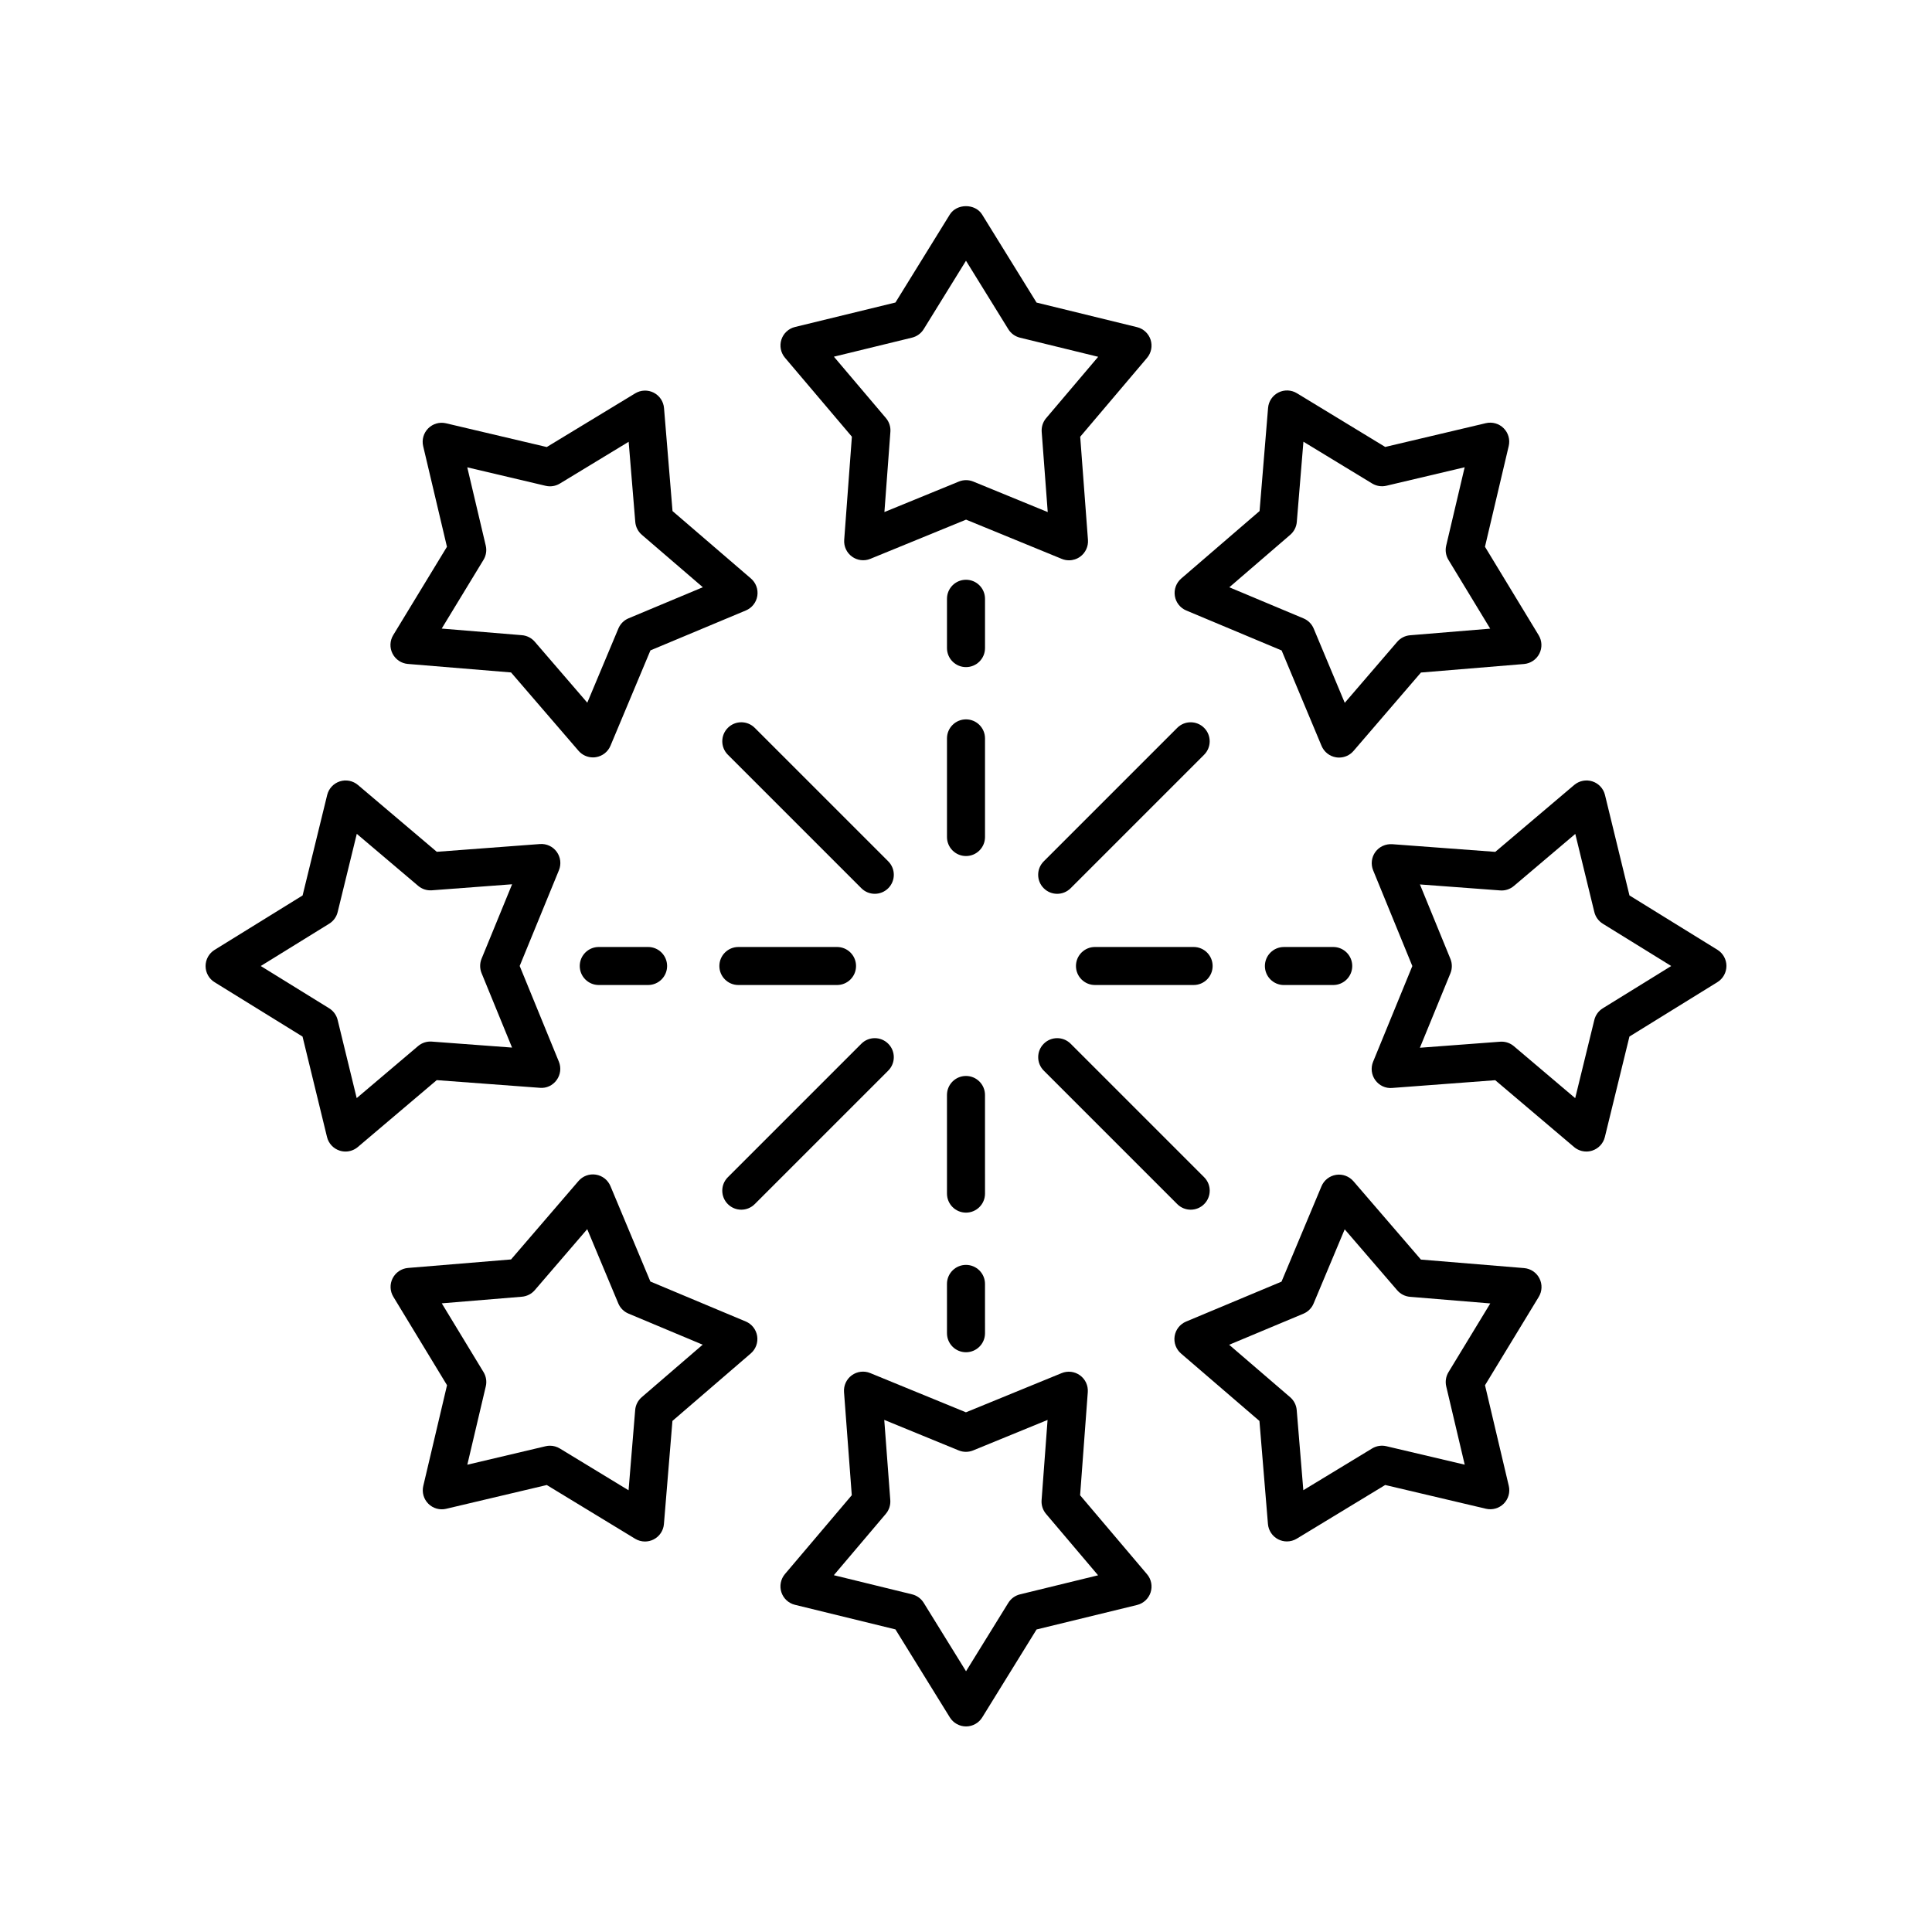
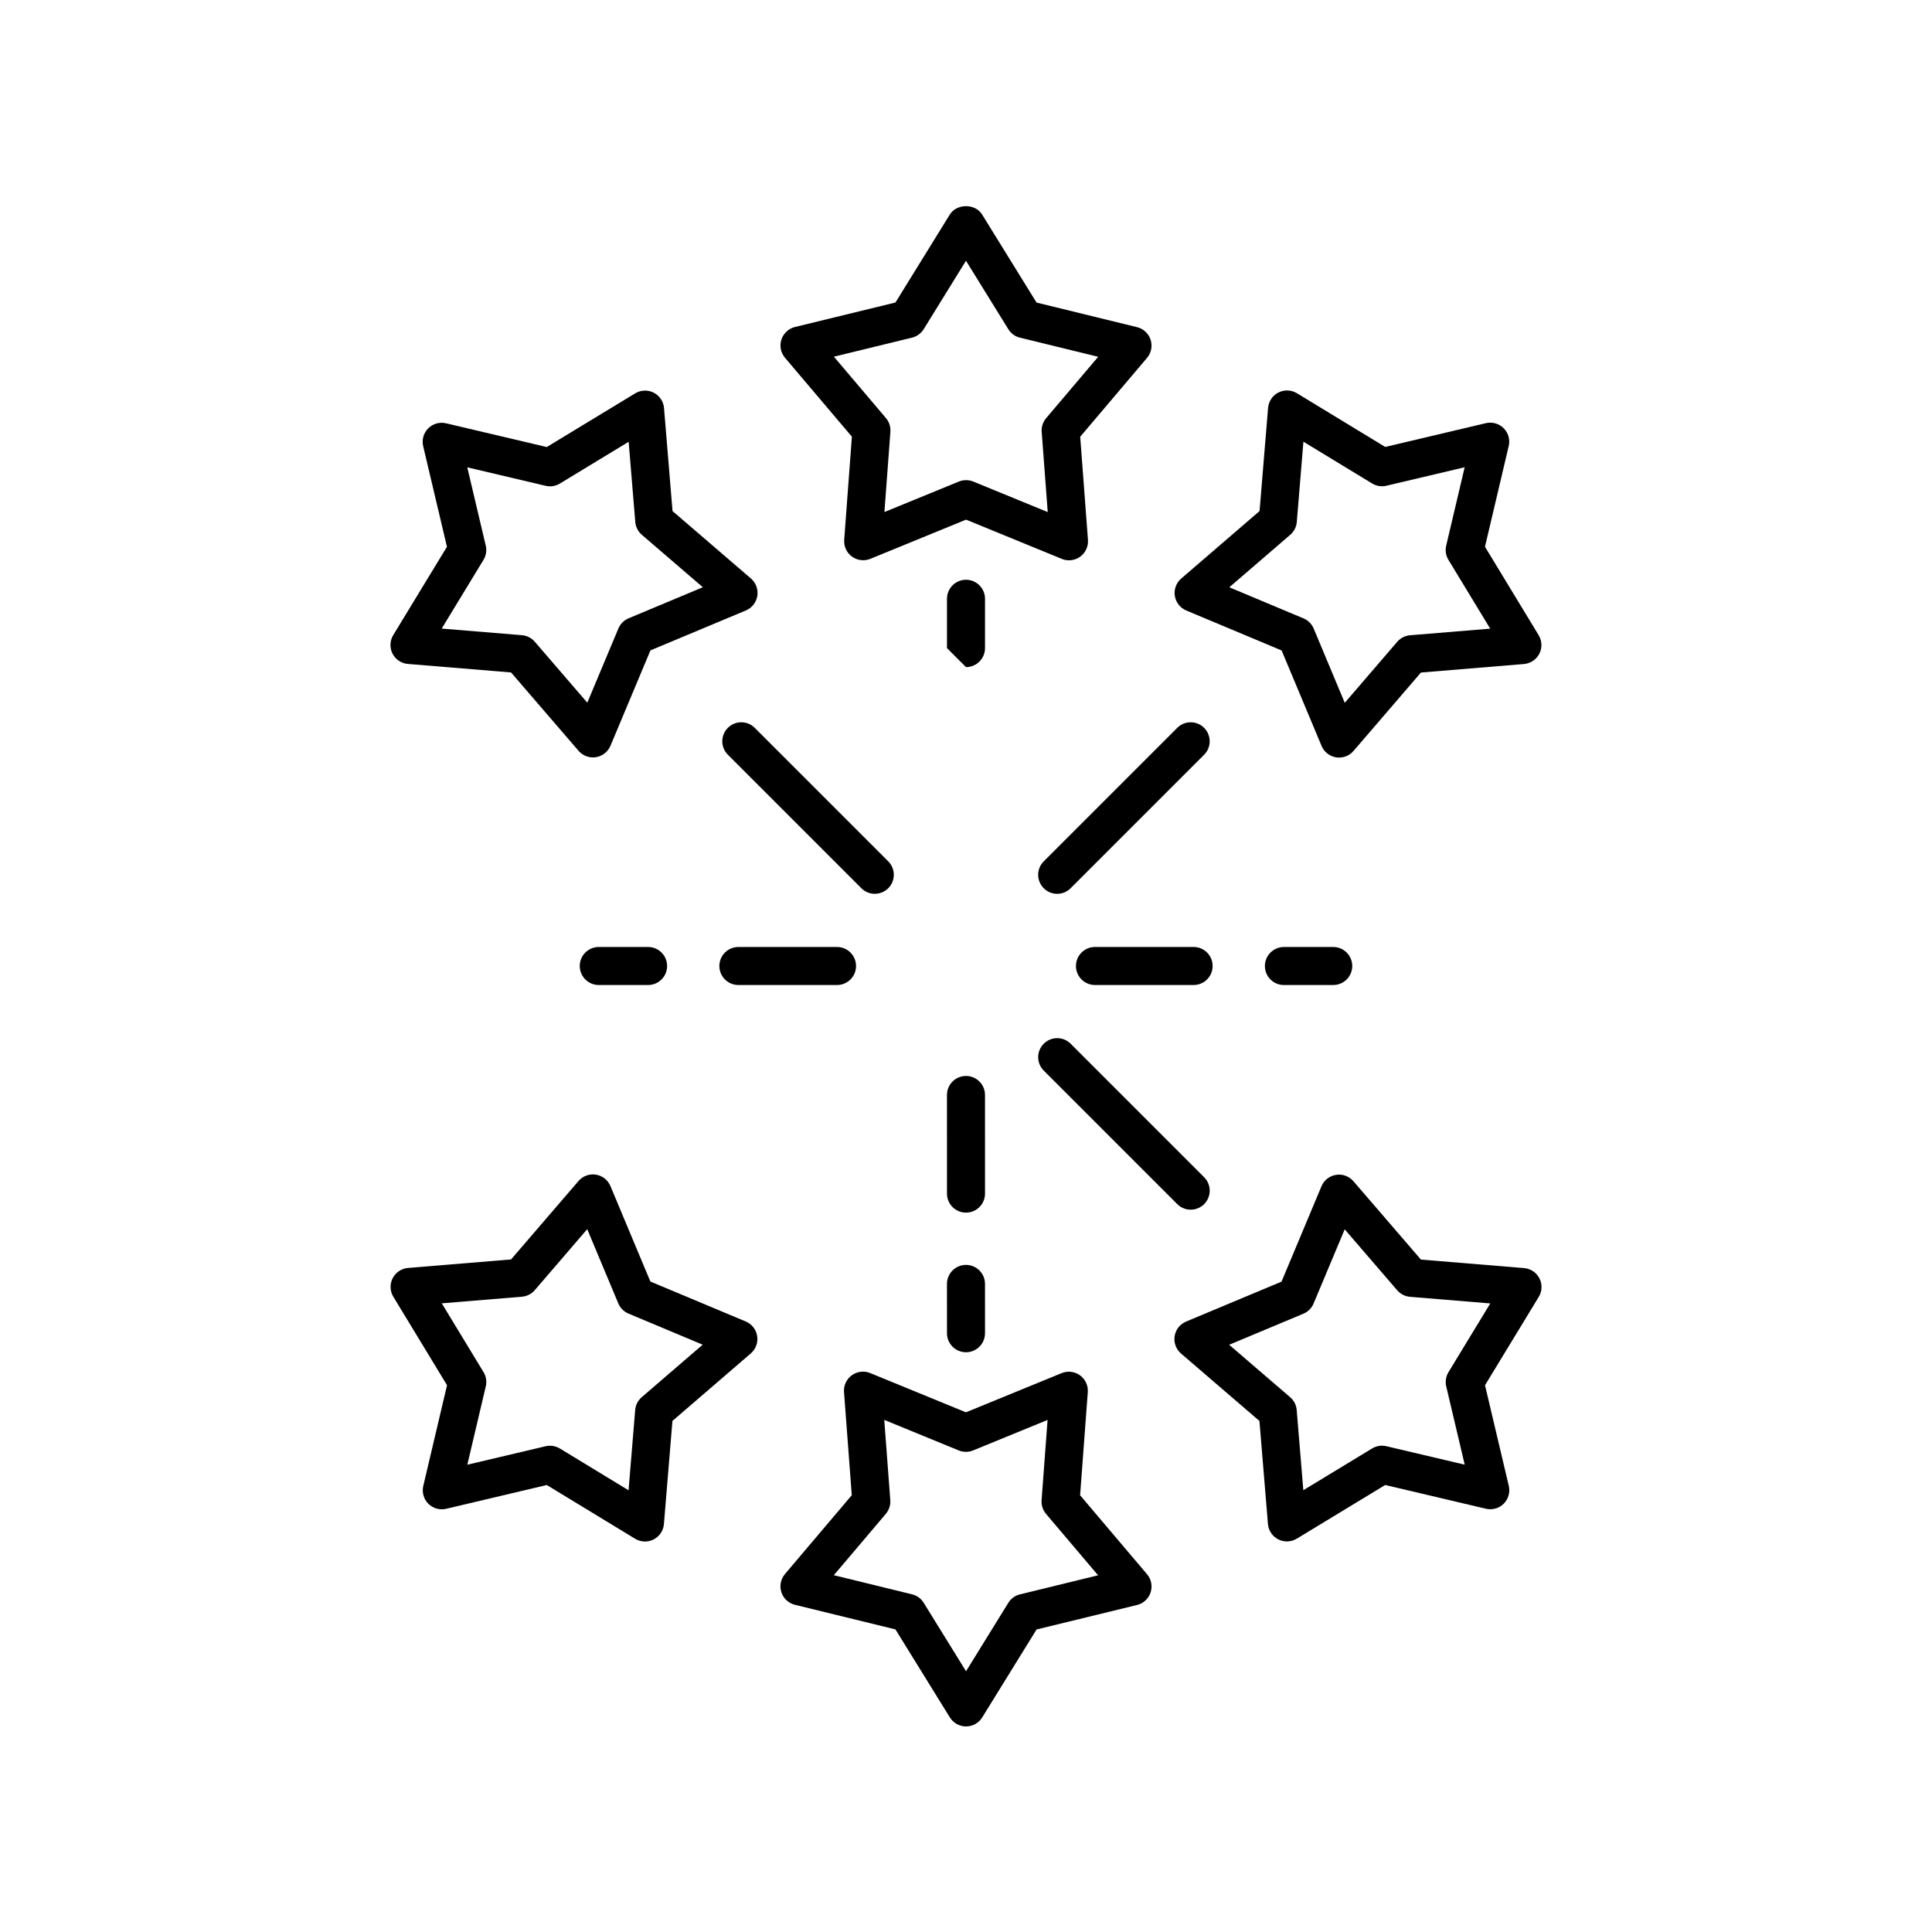
<svg xmlns="http://www.w3.org/2000/svg" fill="#000000" width="800px" height="800px" version="1.1" viewBox="144 144 512 512">
  <g>
    <path d="m445.33 230.7-26.633-6.516-14.422-23.324c-1.836-2.973-6.734-2.965-8.57 0.004l-14.402 23.305-26.625 6.488c-1.699 0.414-3.059 1.676-3.598 3.34-0.539 1.66-0.18 3.484 0.949 4.812l17.73 20.918-2.035 27.332c-0.129 1.738 0.648 3.426 2.062 4.449 1.414 1.027 3.258 1.25 4.871 0.586l25.359-10.383 25.371 10.402c0.613 0.254 1.266 0.375 1.91 0.375 1.047 0 2.086-0.328 2.961-0.961 1.41-1.027 2.191-2.715 2.062-4.453l-2.055-27.332 17.711-20.898c1.125-1.332 1.484-3.152 0.945-4.812-0.539-1.652-1.898-2.918-3.594-3.332zm-24.09 24.113c-0.855 1.008-1.277 2.316-1.18 3.637l1.598 21.258-19.73-8.09c-0.613-0.25-1.262-0.375-1.91-0.375s-1.297 0.125-1.91 0.375l-19.73 8.078 1.586-21.266c0.098-1.32-0.324-2.621-1.18-3.633l-13.793-16.273 20.707-5.047c1.285-0.316 2.394-1.121 3.094-2.25l11.203-18.129 11.219 18.145c0.695 1.125 1.805 1.93 3.086 2.242l20.727 5.07z" />
-     <path d="m394.96 365.82c0 2.781 2.254 5.039 5.039 5.039 2.781 0 5.039-2.254 5.039-5.039v-26.141c0-2.781-2.254-5.039-5.039-5.039-2.781 0-5.039 2.254-5.039 5.039z" />
-     <path d="m400 320.79c2.781 0 5.039-2.254 5.039-5.039v-13.07c0-2.781-2.254-5.039-5.039-5.039-2.781 0-5.039 2.254-5.039 5.039v13.07c0 2.781 2.254 5.039 5.039 5.039z" />
+     <path d="m400 320.79c2.781 0 5.039-2.254 5.039-5.039v-13.07c0-2.781-2.254-5.039-5.039-5.039-2.781 0-5.039 2.254-5.039 5.039v13.07z" />
    <path d="m339.68 405.04h26.141c2.781 0 5.039-2.254 5.039-5.039 0-2.781-2.254-5.039-5.039-5.039h-26.141c-2.781 0-5.039 2.254-5.039 5.039s2.258 5.039 5.039 5.039z" />
    <path d="m302.68 394.96c-2.781 0-5.039 2.254-5.039 5.039 0 2.781 2.254 5.039 5.039 5.039h13.07c2.781 0 5.039-2.254 5.039-5.039 0-2.781-2.254-5.039-5.039-5.039z" />
    <path d="m394.96 460.32c0 2.781 2.254 5.039 5.039 5.039 2.781 0 5.039-2.254 5.039-5.039l-0.004-26.141c0-2.781-2.254-5.039-5.039-5.039-2.781 0-5.039 2.254-5.039 5.039z" />
    <path d="m394.96 497.32c0 2.781 2.254 5.039 5.039 5.039 2.781 0 5.039-2.254 5.039-5.039l-0.004-13.07c0-2.781-2.254-5.039-5.039-5.039-2.781 0-5.039 2.254-5.039 5.039z" />
    <path d="m460.32 394.96h-26.141c-2.781 0-5.039 2.254-5.039 5.039 0 2.781 2.254 5.039 5.039 5.039h26.141c2.781 0 5.039-2.254 5.039-5.039s-2.258-5.039-5.039-5.039z" />
    <path d="m497.32 405.04c2.781 0 5.039-2.254 5.039-5.039 0-2.781-2.254-5.039-5.039-5.039l-13.07 0.004c-2.781 0-5.039 2.254-5.039 5.039 0 2.781 2.254 5.039 5.039 5.039z" />
    <path d="m252.1 319.95 27.332 2.254 17.887 20.766c0.965 1.121 2.363 1.75 3.816 1.75 0.262 0 0.527-0.02 0.789-0.062 1.723-0.273 3.188-1.418 3.859-3.027l10.59-25.273 25.293-10.582c1.609-0.676 2.762-2.133 3.031-3.859 0.273-1.723-0.367-3.469-1.691-4.609l-20.781-17.871-2.254-27.305c-0.145-1.738-1.18-3.277-2.734-4.074-1.559-0.789-3.406-0.723-4.902 0.184l-23.438 14.227-26.691-6.293c-1.699-0.398-3.484 0.102-4.719 1.34-1.234 1.234-1.742 3.019-1.34 4.723l6.301 26.664-14.238 23.41c-0.906 1.492-0.977 3.348-0.184 4.902 0.793 1.559 2.332 2.594 4.074 2.738zm20.031-27.582c0.688-1.133 0.902-2.488 0.598-3.777l-4.898-20.742 20.766 4.894c1.285 0.309 2.641 0.09 3.769-0.594l18.234-11.07 1.754 21.242c0.109 1.32 0.734 2.543 1.738 3.406l16.164 13.898-19.672 8.23c-1.219 0.508-2.191 1.477-2.703 2.699l-8.242 19.664-13.918-16.156c-0.863-1-2.086-1.625-3.406-1.73l-21.258-1.754z" />
    <path d="m372.27 379.39c0.984 0.984 2.273 1.477 3.562 1.477s2.578-0.492 3.562-1.477c1.969-1.969 1.969-5.156 0-7.125l-35.379-35.379c-1.969-1.969-5.156-1.969-7.125 0s-1.969 5.156 0 7.125z" />
-     <path d="m200.87 404.3 23.305 14.402 6.488 26.625c0.414 1.699 1.676 3.059 3.34 3.598 0.508 0.164 1.035 0.246 1.559 0.246 1.176 0 2.336-0.414 3.258-1.195l20.918-17.73 27.332 2.035c1.785 0.164 3.426-0.652 4.449-2.062 1.027-1.41 1.246-3.254 0.586-4.871l-10.383-25.359 10.402-25.371c0.66-1.617 0.441-3.457-0.586-4.875-1.027-1.414-2.699-2.195-4.453-2.062l-27.332 2.055-20.898-17.711c-1.332-1.125-3.144-1.484-4.812-0.945-1.656 0.539-2.922 1.898-3.336 3.594l-6.516 26.633-23.324 14.422c-1.484 0.922-2.387 2.543-2.387 4.289 0 1.746 0.902 3.367 2.391 4.285zm30.371-15.508c1.125-0.695 1.93-1.805 2.242-3.086l5.07-20.727 16.262 13.781c1.008 0.855 2.277 1.277 3.637 1.18l21.258-1.598-8.09 19.73c-0.5 1.227-0.5 2.594 0 3.82l8.078 19.73-21.266-1.586c-1.328-0.098-2.621 0.32-3.633 1.18l-16.273 13.793-5.047-20.707c-0.316-1.285-1.121-2.394-2.25-3.094l-18.129-11.203z" />
    <path d="m252.13 480.02c-1.738 0.145-3.277 1.18-4.074 2.734-0.793 1.555-0.723 3.41 0.184 4.902l14.227 23.438-6.293 26.691c-0.402 1.699 0.105 3.484 1.34 4.719 1.234 1.238 3.027 1.746 4.723 1.34l26.664-6.301 23.41 14.238c0.801 0.488 1.711 0.734 2.617 0.734 0.781 0 1.566-0.184 2.285-0.547 1.559-0.793 2.594-2.336 2.734-4.078l2.254-27.332 20.766-17.887c1.32-1.141 1.961-2.883 1.688-4.606-0.273-1.723-1.418-3.188-3.027-3.859l-25.273-10.59-10.582-25.293c-0.676-1.609-2.133-2.762-3.859-3.031-1.734-0.277-3.469 0.367-4.609 1.691l-17.871 20.781zm33.594 5.883 13.898-16.164 8.23 19.672c0.508 1.219 1.477 2.191 2.699 2.703l19.664 8.242-16.156 13.918c-1 0.863-1.625 2.086-1.73 3.406l-1.754 21.258-18.211-11.074c-0.793-0.48-1.703-0.734-2.617-0.734-0.387 0-0.773 0.043-1.16 0.137l-20.742 4.898 4.894-20.766c0.305-1.285 0.09-2.641-0.594-3.769l-11.07-18.234 21.242-1.754c1.32-0.113 2.543-0.738 3.406-1.738z" />
-     <path d="m340.45 464.58c1.289 0 2.578-0.492 3.562-1.477l35.379-35.379c1.969-1.969 1.969-5.156 0-7.125s-5.156-1.969-7.125 0l-35.379 35.379c-1.969 1.969-1.969 5.156 0 7.125 0.984 0.984 2.273 1.477 3.562 1.477z" />
    <path d="m430.24 540.26 2.035-27.332c0.129-1.738-0.648-3.426-2.062-4.449-1.414-1.027-3.258-1.254-4.871-0.586l-25.359 10.383-25.371-10.402c-1.609-0.664-3.457-0.438-4.875 0.586-1.41 1.027-2.191 2.715-2.062 4.453l2.055 27.332-17.711 20.898c-1.125 1.332-1.484 3.152-0.945 4.812 0.539 1.656 1.898 2.922 3.594 3.336l26.633 6.516 14.422 23.324c0.926 1.488 2.547 2.391 4.293 2.391 1.746 0 3.367-0.906 4.285-2.391l14.402-23.305 26.625-6.488c1.699-0.414 3.059-1.676 3.598-3.34 0.539-1.66 0.18-3.484-0.949-4.812zm-15.934 26.262c-1.285 0.316-2.394 1.121-3.094 2.25l-11.203 18.129-11.219-18.145c-0.695-1.125-1.805-1.93-3.086-2.242l-20.727-5.07 13.781-16.262c0.855-1.008 1.277-2.316 1.18-3.637l-1.598-21.258 19.73 8.09c1.227 0.5 2.594 0.5 3.82 0l19.73-8.078-1.586 21.266c-0.098 1.32 0.324 2.621 1.18 3.633l13.793 16.273z" />
    <path d="m551.97 482.79c-0.793-1.559-2.336-2.594-4.078-2.734l-27.332-2.254-17.887-20.766c-1.141-1.32-2.894-1.965-4.606-1.688-1.723 0.273-3.188 1.418-3.859 3.027l-10.59 25.273-25.293 10.582c-1.609 0.676-2.762 2.133-3.031 3.859-0.273 1.723 0.367 3.469 1.691 4.609l20.781 17.871 2.254 27.305c0.145 1.738 1.18 3.277 2.734 4.074 0.723 0.367 1.504 0.547 2.289 0.547 0.906 0 1.812-0.246 2.613-0.73l23.438-14.227 26.691 6.293c1.688 0.402 3.484-0.105 4.719-1.34 1.234-1.234 1.742-3.019 1.34-4.723l-6.301-26.664 14.238-23.41c0.914-1.496 0.98-3.352 0.188-4.906zm-24.105 24.844c-0.688 1.133-0.902 2.488-0.598 3.777l4.898 20.742-20.766-4.894c-1.277-0.301-2.641-0.09-3.769 0.594l-18.234 11.07-1.754-21.242c-0.109-1.32-0.734-2.543-1.738-3.406l-16.164-13.898 19.672-8.23c1.219-0.508 2.191-1.477 2.703-2.699l8.242-19.664 13.918 16.156c0.863 1 2.086 1.625 3.406 1.73l21.258 1.754z" />
    <path d="m459.55 464.58c1.289 0 2.578-0.492 3.562-1.477 1.969-1.969 1.969-5.156 0-7.125l-35.379-35.379c-1.969-1.969-5.156-1.969-7.125 0s-1.969 5.156 0 7.125l35.379 35.379c0.984 0.984 2.273 1.477 3.562 1.477z" />
-     <path d="m599.13 395.7-23.305-14.402-6.488-26.625c-0.414-1.699-1.676-3.059-3.34-3.598-1.66-0.535-3.484-0.176-4.812 0.949l-20.918 17.73-27.332-2.035c-1.746-0.102-3.426 0.652-4.449 2.062-1.027 1.41-1.246 3.254-0.586 4.871l10.383 25.359-10.402 25.371c-0.66 1.617-0.441 3.457 0.586 4.875 1.027 1.41 2.703 2.215 4.453 2.062l27.332-2.055 20.898 17.711c0.922 0.781 2.082 1.191 3.258 1.191 0.523 0 1.047-0.082 1.559-0.246 1.656-0.539 2.922-1.898 3.336-3.594l6.516-26.633 23.324-14.422c1.477-0.918 2.379-2.543 2.379-4.289s-0.906-3.367-2.391-4.285zm-30.375 15.508c-1.125 0.695-1.93 1.805-2.242 3.086l-5.07 20.727-16.262-13.781c-0.914-0.773-2.07-1.191-3.258-1.191-0.125 0-0.25 0.004-0.379 0.016l-21.258 1.598 8.09-19.73c0.5-1.227 0.5-2.594 0-3.82l-8.078-19.73 21.266 1.586c1.309 0.109 2.621-0.324 3.633-1.18l16.273-13.793 5.047 20.707c0.316 1.285 1.121 2.394 2.25 3.094l18.129 11.203z" />
    <path d="m547.87 319.97c1.738-0.145 3.277-1.18 4.074-2.734 0.793-1.555 0.723-3.41-0.184-4.902l-14.227-23.438 6.293-26.691c0.402-1.699-0.105-3.484-1.34-4.719-1.234-1.238-3.027-1.738-4.723-1.34l-26.664 6.301-23.41-14.238c-1.496-0.91-3.352-0.973-4.902-0.184-1.559 0.793-2.594 2.336-2.734 4.078l-2.254 27.332-20.766 17.887c-1.32 1.141-1.961 2.883-1.688 4.606 0.273 1.723 1.418 3.188 3.027 3.859l25.273 10.59 10.582 25.293c0.676 1.609 2.133 2.762 3.859 3.031 0.262 0.043 0.527 0.062 0.789 0.062 1.453 0 2.856-0.629 3.82-1.754l17.871-20.781zm-33.598-5.879-13.898 16.164-8.23-19.672c-0.508-1.219-1.477-2.191-2.699-2.703l-19.664-8.242 16.156-13.918c1-0.863 1.625-2.086 1.73-3.406l1.754-21.258 18.211 11.074c1.133 0.684 2.481 0.902 3.777 0.598l20.742-4.898-4.894 20.766c-0.305 1.285-0.09 2.641 0.594 3.769l11.07 18.234-21.242 1.754c-1.32 0.109-2.543 0.734-3.406 1.738z" />
    <path d="m455.98 336.89-35.379 35.379c-1.969 1.969-1.969 5.156 0 7.125 0.984 0.984 2.273 1.477 3.562 1.477 1.289 0 2.578-0.492 3.562-1.477l35.379-35.379c1.969-1.969 1.969-5.156 0-7.125s-5.156-1.969-7.125 0z" />
  </g>
</svg>